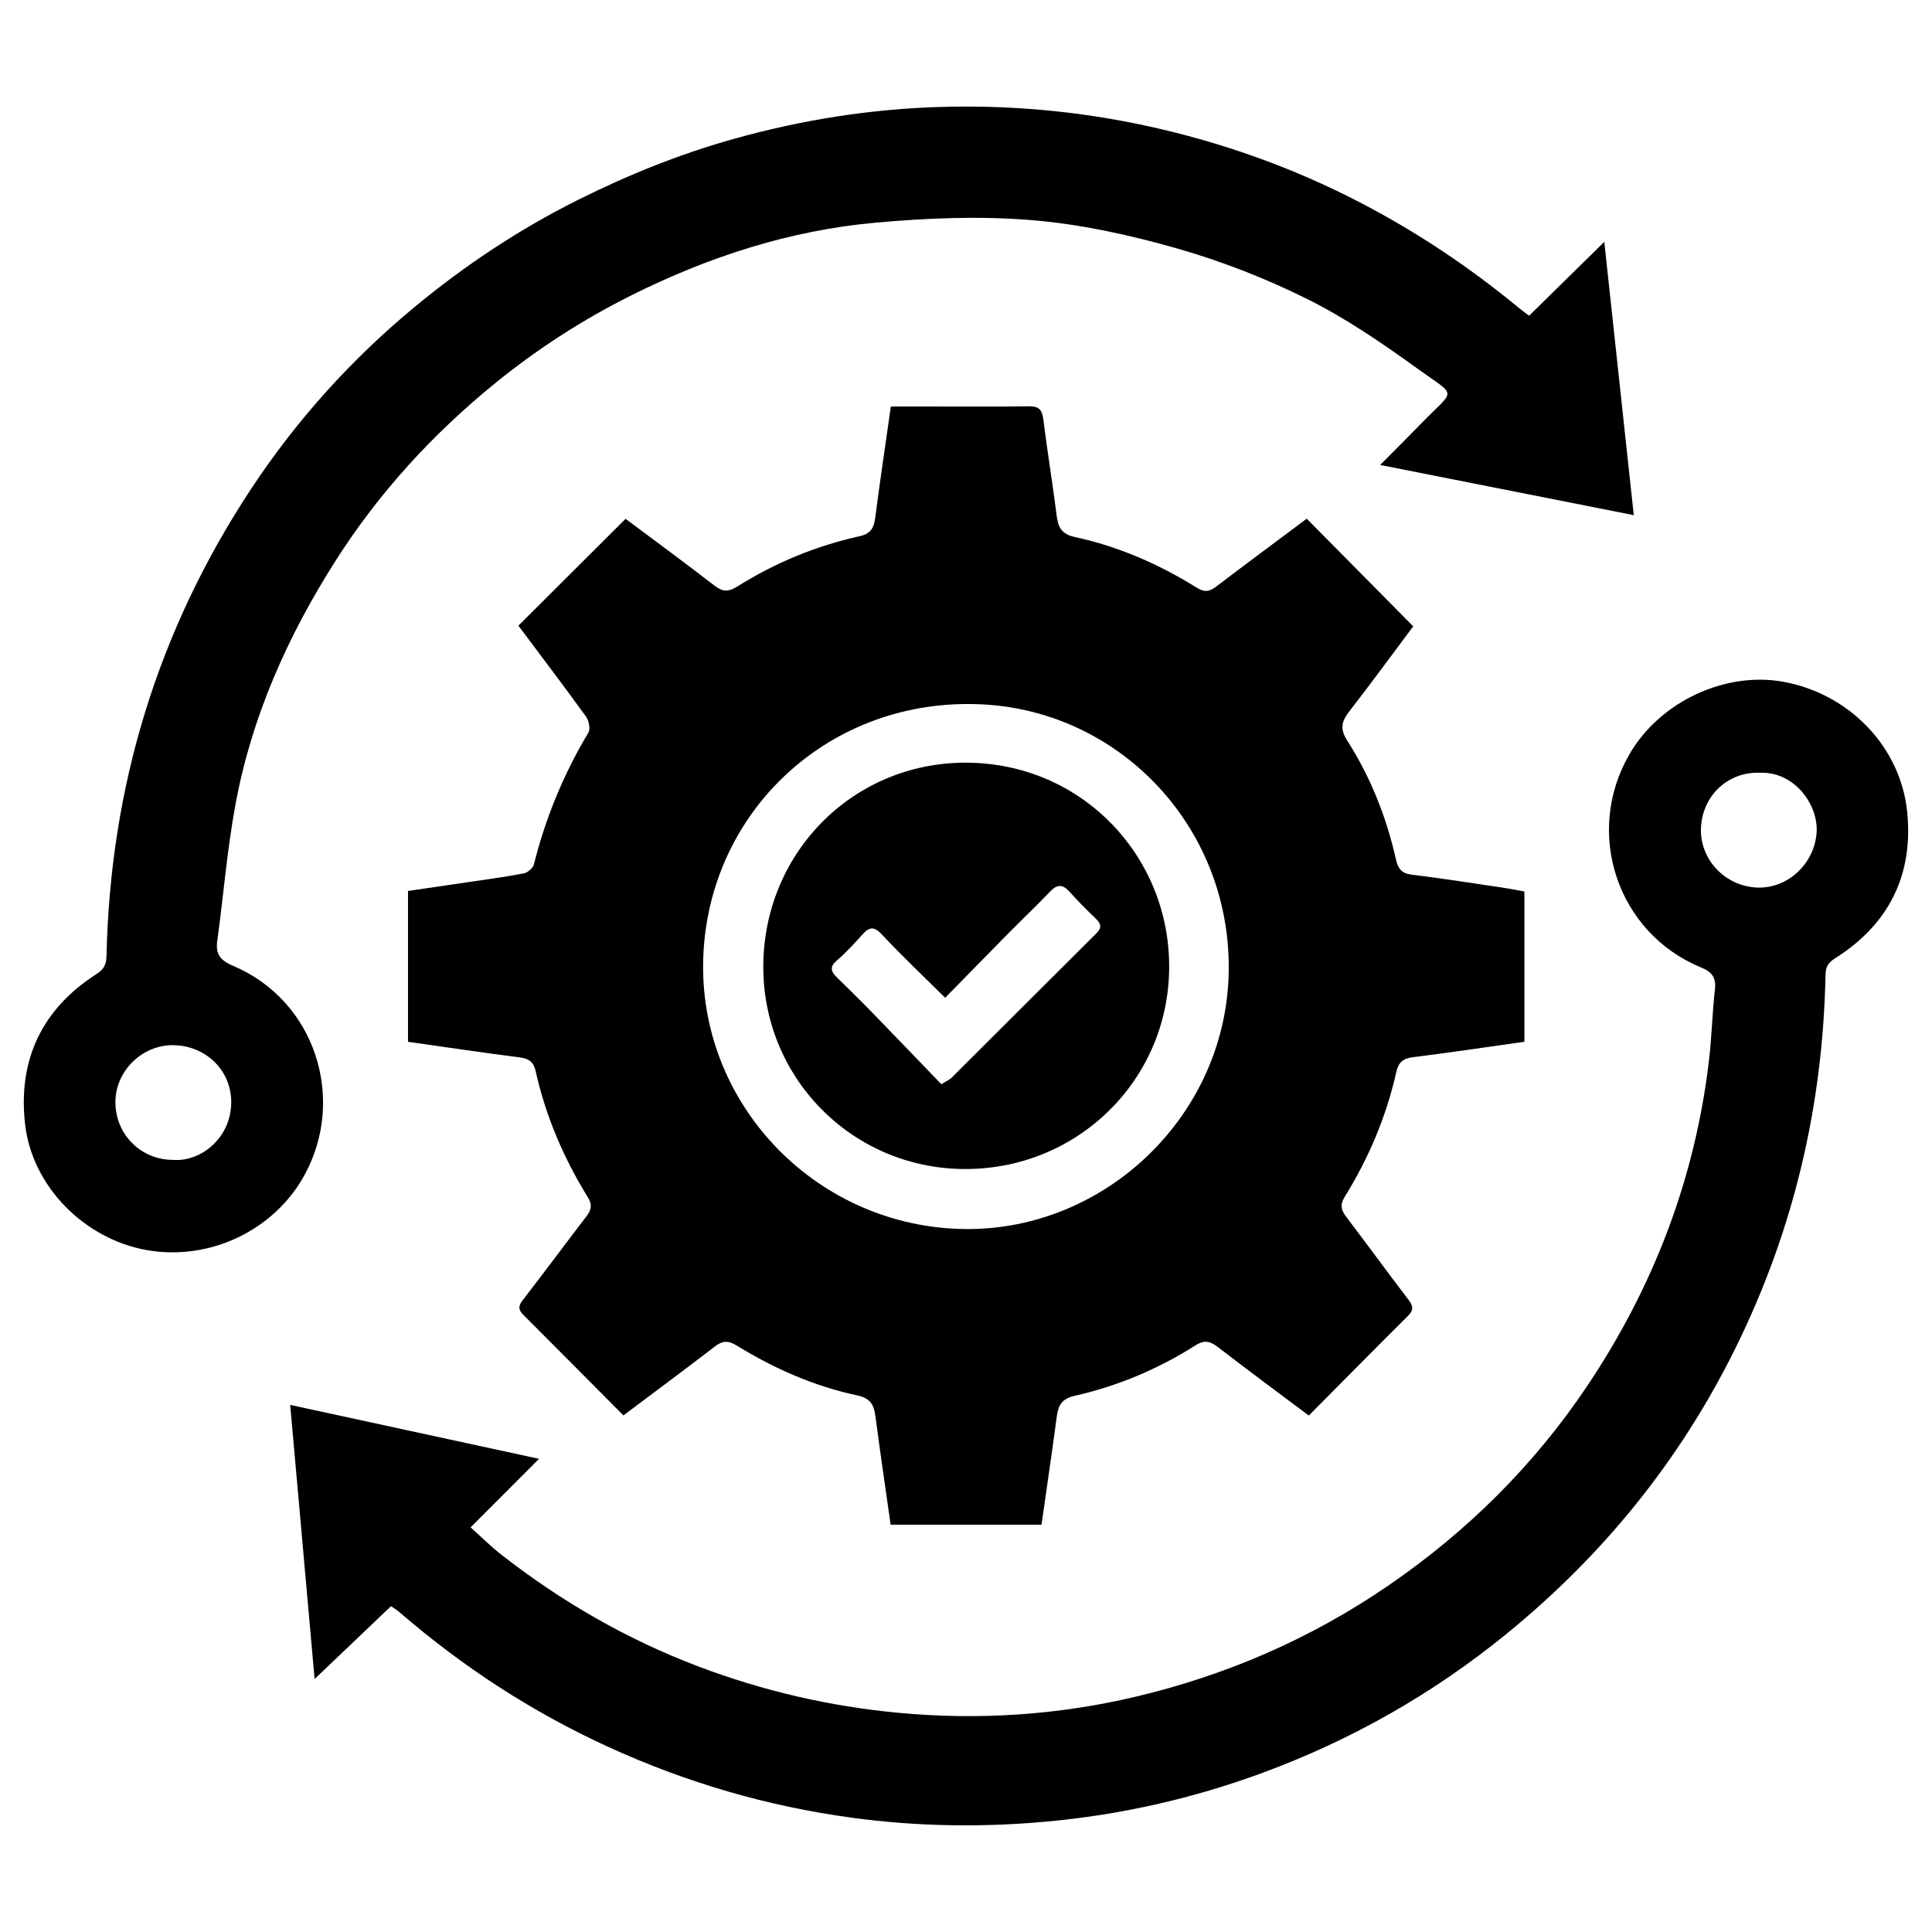
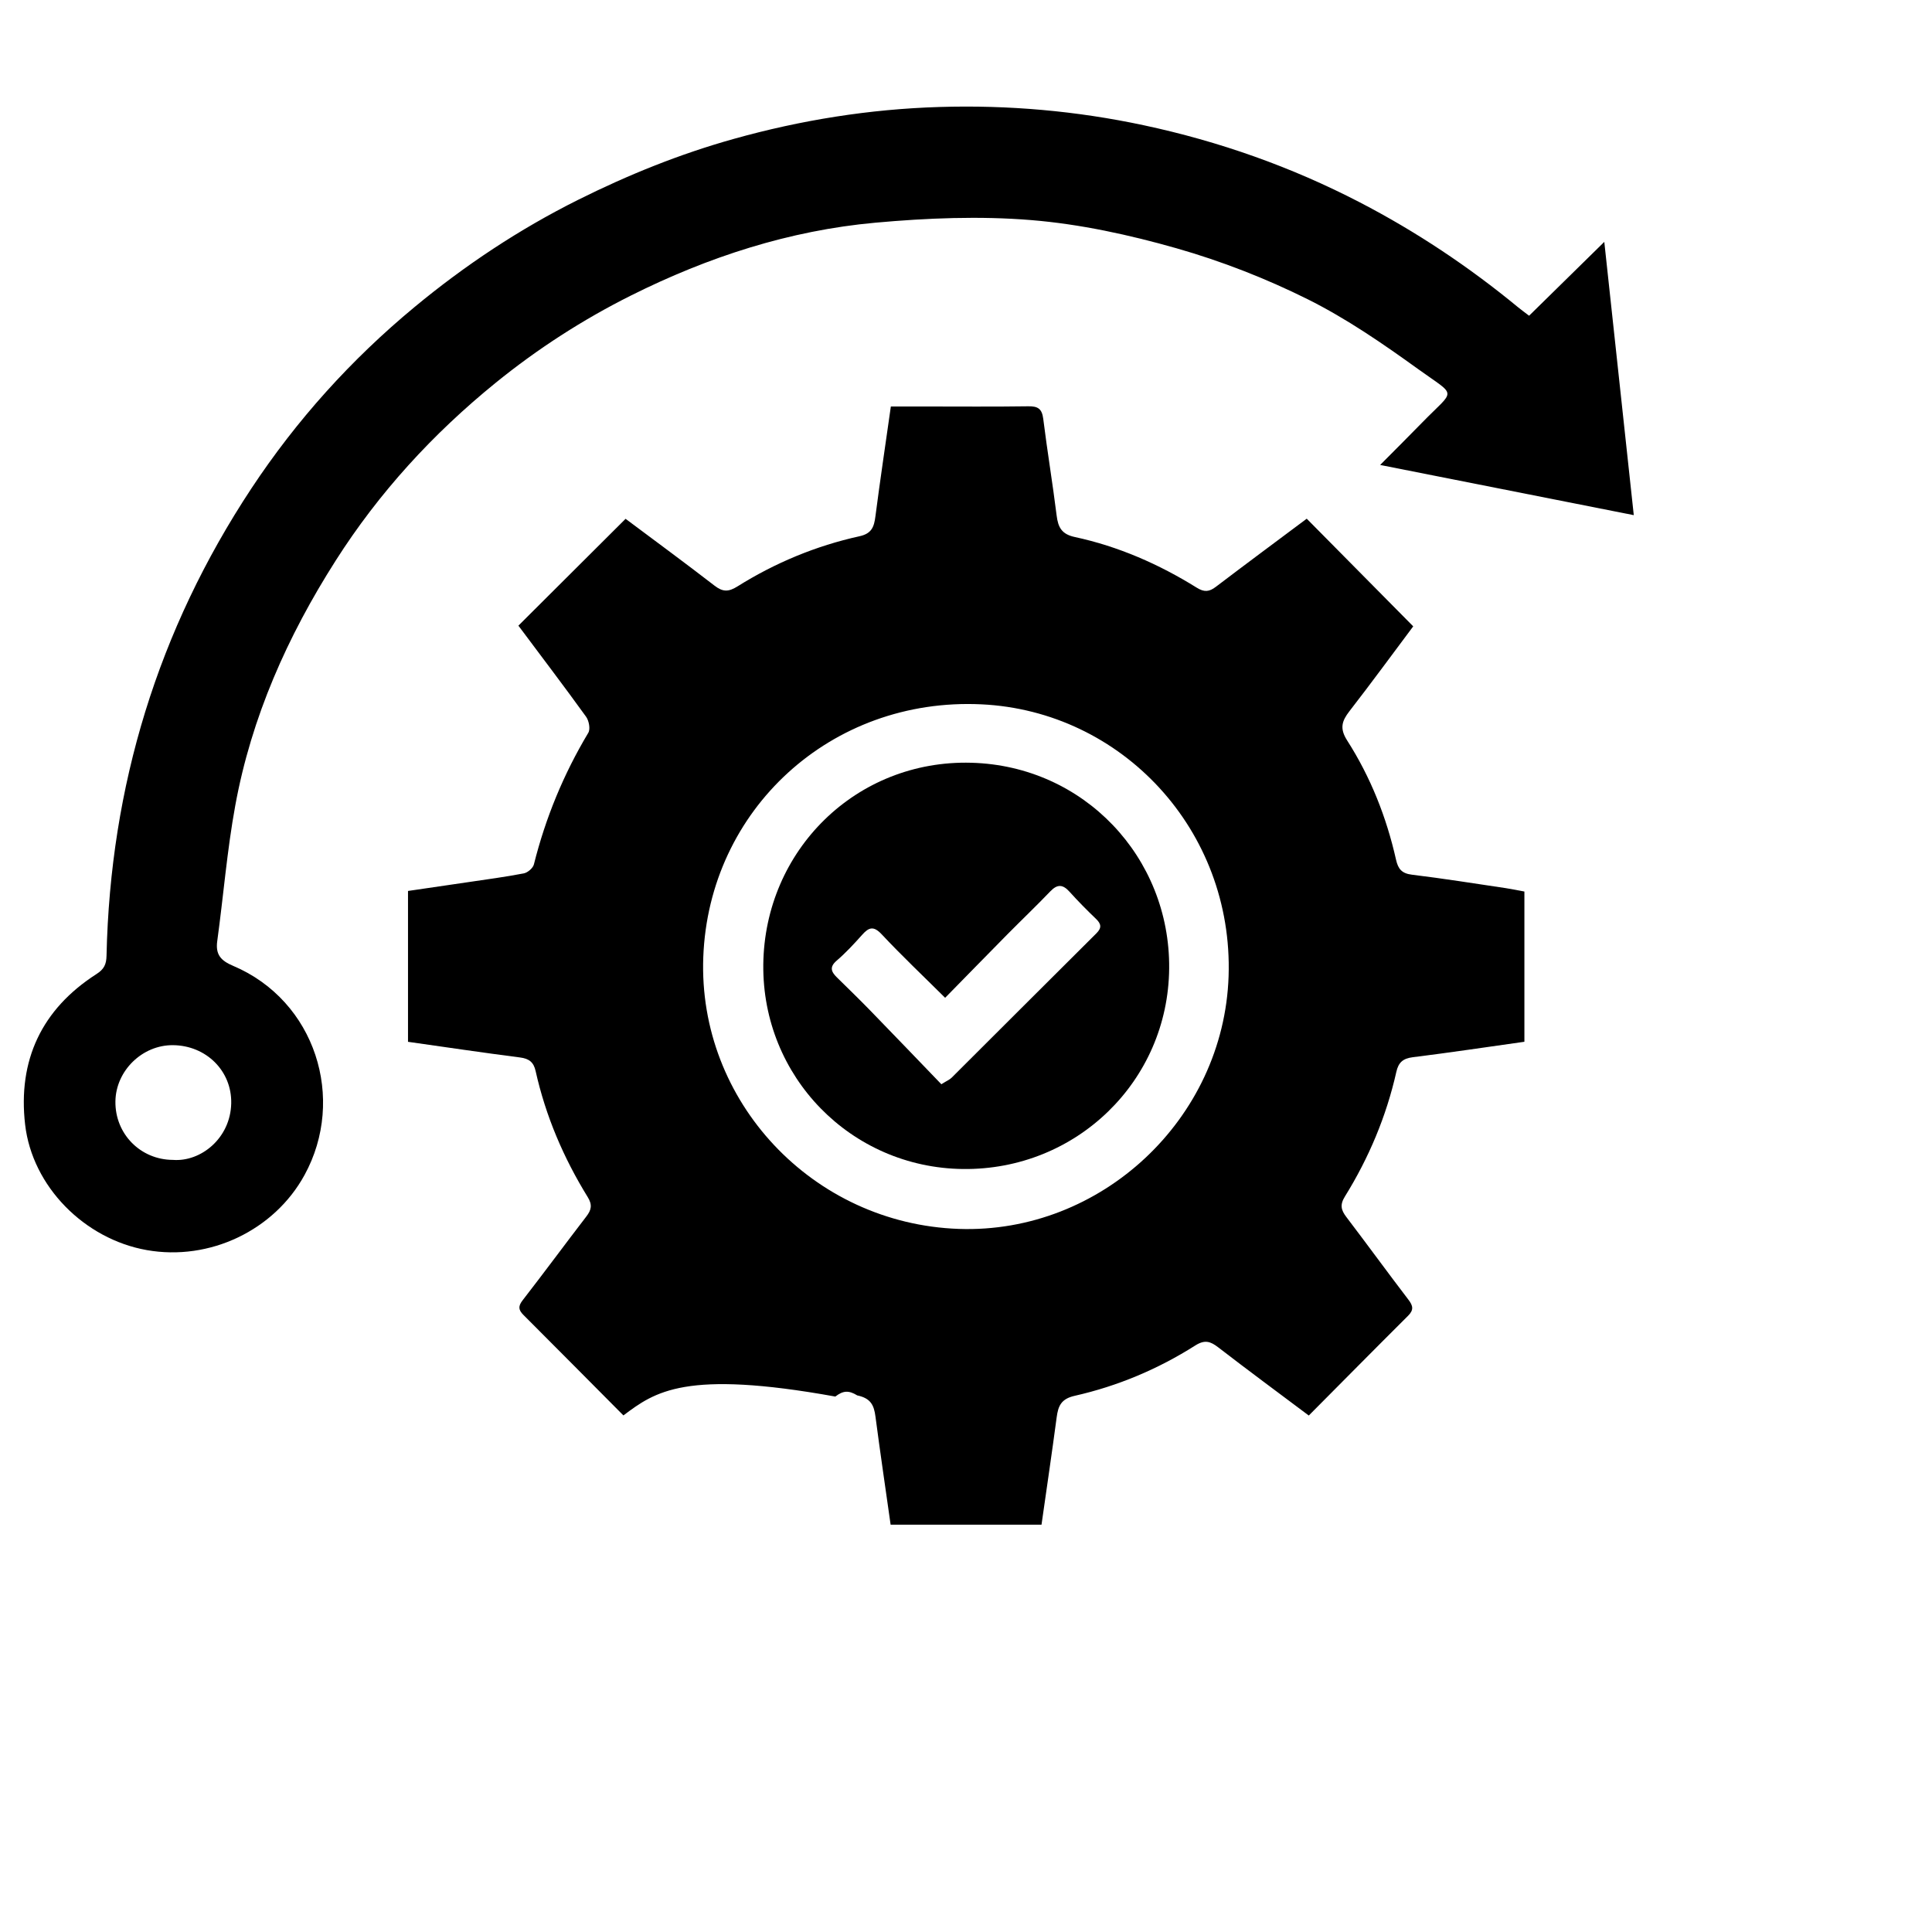
<svg xmlns="http://www.w3.org/2000/svg" id="Layer_1" x="0px" y="0px" viewBox="0 0 500 500" style="enable-background:new 0 0 500 500;" xml:space="preserve">
  <g>
-     <path d="M161.34,366.31c-8.82-8.87-17.33-17.46-25.88-26.01c-1.32-1.32-1.39-2.27-0.18-3.82c5.56-7.16,10.93-14.46,16.46-21.65  c1.3-1.69,1.61-3,0.37-5.01c-6.25-10.13-10.89-20.97-13.49-32.62c-0.51-2.31-1.69-3.23-4.04-3.53c-9.6-1.23-19.17-2.66-28.99-4.05  c0-12.89,0-25.69,0-39.04c5.09-0.75,10.26-1.49,15.43-2.26c4.85-0.72,9.72-1.36,14.54-2.29c1.01-0.2,2.37-1.36,2.61-2.32  c3.02-12.06,7.69-23.39,14.08-34.06c0.58-0.96,0.17-3.14-0.58-4.17c-5.74-7.95-11.68-15.76-17.51-23.56  c9.25-9.22,18.38-18.32,27.74-27.65c7.58,5.67,15.37,11.39,23.02,17.3c2.12,1.64,3.61,1.65,5.91,0.21  c9.77-6.12,20.34-10.52,31.61-13c3.2-0.7,3.77-2.47,4.12-5.17c1.21-9.35,2.61-18.67,3.99-28.41c2.99,0,5.86,0,8.73,0  c8.95,0,17.91,0.08,26.86-0.05c2.5-0.04,3.53,0.68,3.85,3.25c1.04,8.36,2.43,16.69,3.47,25.05c0.38,3.06,1.33,4.81,4.69,5.53  c11.29,2.43,21.77,7.02,31.56,13.11c1.96,1.22,3.23,1.09,4.96-0.23c7.81-5.94,15.7-11.78,23.51-17.62  c9.2,9.3,18.26,18.46,27.56,27.86c-5.32,7.11-10.81,14.61-16.51,21.96c-1.98,2.56-2.57,4.47-0.59,7.57  c6.07,9.49,10.19,19.89,12.66,30.9c0.54,2.38,1.51,3.53,4.1,3.84c8.12,0.99,16.2,2.28,24.29,3.48c1.59,0.24,3.16,0.58,4.82,0.88  c0,13.09,0,25.89,0,38.88c-9.75,1.37-19.3,2.81-28.89,4c-2.55,0.32-3.71,1.37-4.25,3.79c-2.59,11.5-7.11,22.25-13.31,32.25  c-1.35,2.17-0.99,3.52,0.37,5.31c5.41,7.11,10.66,14.33,16.08,21.42c1.21,1.58,1.39,2.66-0.11,4.15  c-8.55,8.51-17.03,17.1-25.69,25.81c-7.99-5.99-15.78-11.74-23.44-17.65c-2.04-1.57-3.49-2.03-5.95-0.47  c-9.63,6.11-20.09,10.51-31.21,13.02c-3.49,0.79-4.26,2.62-4.65,5.58c-1.22,9.21-2.59,18.41-3.92,27.77c-13.06,0-25.86,0-39.05,0  c-1.32-9.35-2.7-18.65-3.92-27.97c-0.39-3-1.24-4.75-4.72-5.49c-11.16-2.37-21.52-6.95-31.22-12.92c-2.24-1.38-3.69-1.23-5.67,0.3  C177.28,354.41,169.5,360.18,161.34,366.31z M248.12,318.04c36.79,1.29,68.62-28.39,69.84-65.42  c1.24-37.75-27.58-68.61-63.98-70.34c-38.96-1.85-70.52,27.28-71.97,65.4C180.59,285.06,210.33,316.71,248.12,318.04z" />
-     <path d="M101.2,415.67c-6.37,6.07-12.66,12.07-19.78,18.85c-2.17-24.32-4.22-47.38-6.32-70.93c21.96,4.76,43.16,9.35,64.4,13.95  c-5.81,5.82-11.49,11.51-17.71,17.74c3.08,2.76,5.42,5.1,8.02,7.12c15.53,12.12,32.45,21.87,50.86,28.85  c16.73,6.34,34.04,10.36,51.91,12.03c20.62,1.93,41.05,0.6,61.14-4.13c23.64-5.57,45.66-15.11,65.74-28.92  c20.33-13.97,37.58-31.06,51.31-51.55c17.06-25.45,27.81-53.37,31.47-83.87c0.75-6.24,0.88-12.56,1.59-18.81  c0.35-3.09-0.91-4.52-3.57-5.61c-21.68-8.9-30.37-34.81-18.57-55.18c7.98-13.78,24.93-21.45,39.76-18.78  c17.25,3.11,30.38,16.95,32.11,33.53c1.7,16.33-4.64,29.2-18.59,38.01c-1.87,1.18-2.49,2.25-2.53,4.37  c-0.68,33.95-8.28,66.2-23.38,96.71c-14.38,29.06-34.29,53.57-59.42,73.99c-18.98,15.42-40,27.32-62.85,35.75  c-18.17,6.7-36.98,10.95-56.4,12.68c-16.67,1.49-33.22,1.21-49.74-1.02c-22.02-2.97-43.09-9.12-63.35-18.41  c-19.67-9.01-37.5-20.64-53.83-34.73C102.84,416.75,102.09,416.3,101.2,415.67z M455.54,199.99c-8.26-0.36-14.97,5.88-15.33,14.26  c-0.35,8.06,6.1,15,14.34,15.44c7.99,0.43,15.05-6.08,15.59-14.27C470.61,208.29,464.43,199.67,455.54,199.99z" />
+     <path d="M161.34,366.31c-8.82-8.87-17.33-17.46-25.88-26.01c-1.32-1.32-1.39-2.27-0.18-3.82c5.56-7.16,10.93-14.46,16.46-21.65  c1.3-1.69,1.61-3,0.37-5.01c-6.25-10.13-10.89-20.97-13.49-32.62c-0.51-2.31-1.69-3.23-4.04-3.53c-9.6-1.23-19.17-2.66-28.99-4.05  c0-12.89,0-25.69,0-39.04c5.09-0.75,10.26-1.49,15.43-2.26c4.85-0.72,9.72-1.36,14.54-2.29c1.01-0.2,2.37-1.36,2.61-2.32  c3.02-12.06,7.69-23.39,14.08-34.06c0.58-0.96,0.17-3.14-0.58-4.17c-5.74-7.95-11.68-15.76-17.51-23.56  c9.25-9.22,18.38-18.32,27.74-27.65c7.58,5.67,15.37,11.39,23.02,17.3c2.12,1.64,3.61,1.65,5.91,0.21  c9.77-6.12,20.34-10.52,31.61-13c3.2-0.7,3.77-2.47,4.12-5.17c1.21-9.35,2.61-18.67,3.99-28.41c2.99,0,5.86,0,8.73,0  c8.95,0,17.91,0.08,26.86-0.05c2.5-0.04,3.53,0.68,3.85,3.25c1.04,8.36,2.43,16.69,3.47,25.05c0.38,3.06,1.33,4.81,4.69,5.53  c11.29,2.43,21.77,7.02,31.56,13.11c1.96,1.22,3.23,1.09,4.96-0.23c7.81-5.94,15.7-11.78,23.51-17.62  c9.2,9.3,18.26,18.46,27.56,27.86c-5.32,7.11-10.81,14.61-16.51,21.96c-1.98,2.56-2.57,4.47-0.59,7.57  c6.07,9.49,10.19,19.89,12.66,30.9c0.54,2.38,1.51,3.53,4.1,3.84c8.12,0.99,16.2,2.28,24.29,3.48c1.59,0.24,3.16,0.58,4.82,0.88  c0,13.09,0,25.89,0,38.88c-9.75,1.37-19.3,2.81-28.89,4c-2.55,0.32-3.71,1.37-4.25,3.79c-2.59,11.5-7.11,22.25-13.31,32.25  c-1.35,2.17-0.99,3.52,0.37,5.31c5.41,7.11,10.66,14.33,16.08,21.42c1.21,1.58,1.39,2.66-0.11,4.15  c-8.55,8.51-17.03,17.1-25.69,25.81c-7.99-5.99-15.78-11.74-23.44-17.65c-2.04-1.57-3.49-2.03-5.95-0.47  c-9.63,6.11-20.09,10.51-31.21,13.02c-3.49,0.79-4.26,2.62-4.65,5.58c-1.22,9.21-2.59,18.41-3.92,27.77c-13.06,0-25.86,0-39.05,0  c-1.32-9.35-2.7-18.65-3.92-27.97c-0.39-3-1.24-4.75-4.72-5.49c-2.24-1.38-3.69-1.23-5.67,0.3  C177.28,354.41,169.5,360.18,161.34,366.31z M248.12,318.04c36.79,1.29,68.62-28.39,69.84-65.42  c1.24-37.75-27.58-68.61-63.98-70.34c-38.96-1.85-70.52,27.28-71.97,65.4C180.59,285.06,210.33,316.71,248.12,318.04z" />
    <path d="M422.82,133.32c-22.04-4.36-43.28-8.56-65.64-12.99c4.13-4.17,7.55-7.55,10.9-11c8.59-8.82,9.12-6.46-1.07-13.81  c-9.14-6.59-18.55-13.07-28.59-18.08c-10.83-5.39-22.29-9.86-33.92-13.18c-12.25-3.49-24.94-6.26-37.61-7.3  c-13.34-1.09-26.96-0.54-40.33,0.67c-22.24,2.01-43.31,8.87-63.23,18.83c-12.47,6.24-24.19,13.79-35.08,22.63  c-16.24,13.19-30.17,28.39-41.4,46.03c-12.46,19.56-21.79,40.5-25.97,63.39c-2.12,11.58-3.06,23.38-4.66,35.06  c-0.48,3.49,0.95,5.05,4.09,6.38c21.37,9.04,29.28,34.46,18.51,54.13c-7.85,14.35-24.58,22.33-40.85,19.44  c-16.09-2.85-29.62-16.43-31.47-32.49c-1.91-16.61,4.26-29.83,18.46-38.94c2-1.28,2.56-2.53,2.61-4.77  c0.96-43.86,13.29-84.26,37.47-120.88c11.7-17.71,25.85-33.4,42.21-46.95c13.06-10.82,27.12-20.16,42.36-27.77  c12.98-6.48,26.33-11.87,40.28-15.77c17.39-4.87,35.11-7.71,53.19-8.26c17.85-0.55,35.52,1.01,52.94,4.73  c19.48,4.16,38.14,10.74,55.88,19.94c14.66,7.6,28.28,16.7,41,27.18c0.86,0.71,1.76,1.35,2.83,2.17  c6.31-6.2,12.49-12.27,19.46-19.11C417.78,86.71,420.25,109.55,422.82,133.32z M44.76,300.18c7.23,0.55,14.89-5.62,15.08-14.63  c0.18-8.43-6.52-14.99-15.08-15.06c-7.93-0.07-14.77,6.6-14.89,14.52C29.74,293.43,36.34,300.15,44.76,300.18z" />
    <path d="M197.54,249.65c0.31-29.6,24.07-53.07,53.85-52.25c29.12,0.79,51.43,24.47,51.19,53.2c-0.24,29.18-24.03,52.29-53.39,51.94  C220.21,302.19,197.24,278.66,197.54,249.65z M243.62,280.6c1.42-0.89,2.15-1.18,2.66-1.69c12.5-12.45,24.96-24.94,37.47-37.37  c1.44-1.43,1.24-2.45-0.13-3.76c-2.35-2.25-4.64-4.57-6.82-6.99c-1.72-1.91-3.13-2.04-4.97-0.12c-3.64,3.8-7.45,7.43-11.15,11.17  c-5.34,5.41-10.65,10.86-16.08,16.39c-5.81-5.77-11.27-10.93-16.4-16.41c-2.1-2.24-3.32-1.87-5.08,0.11  c-2.08,2.33-4.22,4.65-6.58,6.67c-1.95,1.67-1.42,2.9,0.04,4.34c2.86,2.82,5.76,5.62,8.56,8.5  C231.36,267.83,237.51,274.26,243.62,280.6z" />
  </g>
</svg>